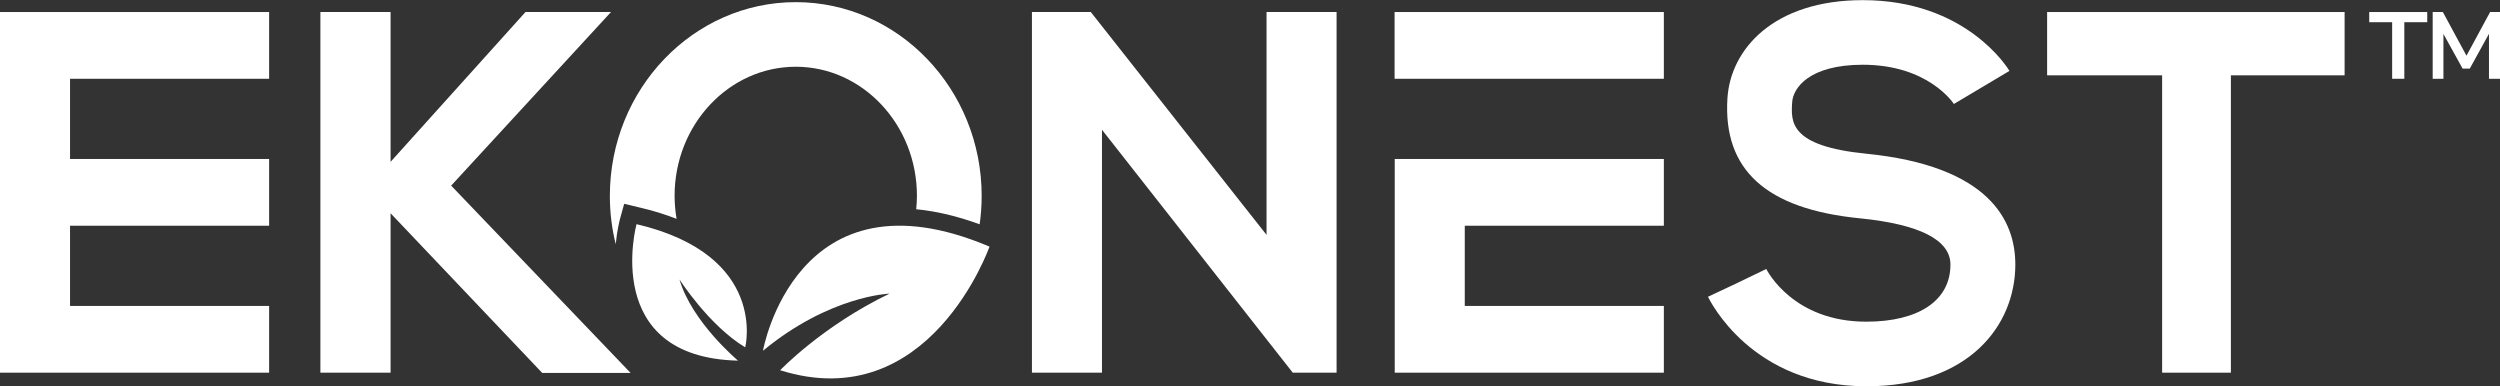
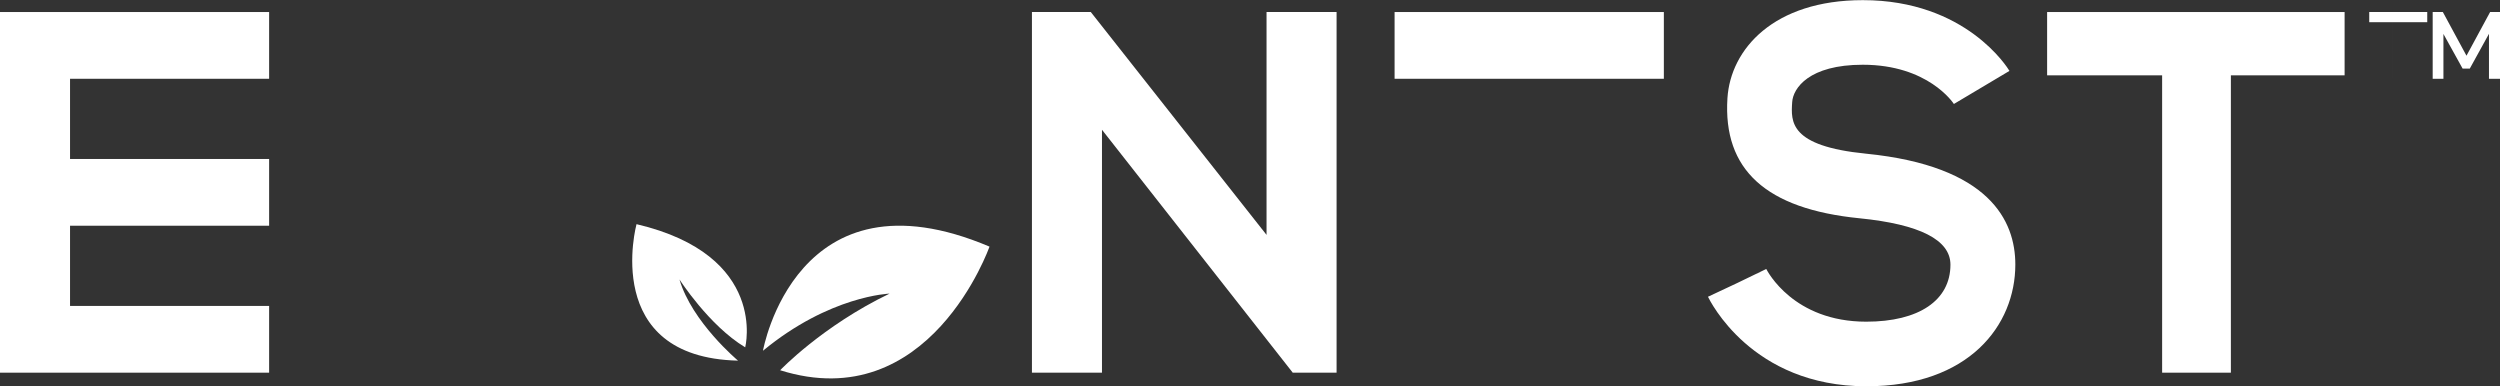
<svg xmlns="http://www.w3.org/2000/svg" id="Layer_2" data-name="Layer 2" viewBox="0 0 174.55 26.97">
  <rect x="0" y="0" width="174.55" height="26.97" fill="#333333" stroke="none" />
  <defs>
    <style>
      .cls-1 {
        fill: #fff;
      }
    </style>
  </defs>
  <g id="Layer_1-2" data-name="Layer 1">
    <g>
      <g>
-         <path class="cls-1" d="m167.02,5.5V1.55h-1.6v-.71h4.05v.71h-1.6v3.95h-.85Z" />
+         <path class="cls-1" d="m167.02,5.5V1.55h-1.6v-.71h4.05v.71h-1.6h-.85Z" />
        <path class="cls-1" d="m169.85,5.5V.84h.71l1.65,3.05,1.65-3.05h.69v4.66h-.77v-3.14l-1.34,2.43h-.5l-1.34-2.42v3.13h-.77Z" />
      </g>
      <g>
        <polygon class="cls-1" points="93.32 .84 88.43 .84 88.43 16.4 76.16 .84 72.05 .84 72.05 26.02 76.94 26.02 76.94 9.06 90.26 26.02 90.27 26.04 90.27 26.02 93.32 26.02 93.32 .84" />
        <polygon class="cls-1" points="18.79 5.5 18.79 .84 0 .84 0 26.02 18.79 26.02 18.79 21.36 4.89 21.36 4.89 15.76 18.79 15.76 18.79 11.1 4.89 11.1 4.89 5.5 18.79 5.5" />
        <rect class="cls-1" x="104.44" y="-6.22" width="4.66" height="18.8" transform="translate(109.95 -103.6) rotate(90)" />
        <polygon class="cls-1" points="163.7 .84 142.93 .84 142.93 5.26 150.96 5.26 150.96 26.02 155.76 26.02 155.76 5.26 163.7 5.26 163.7 .84" />
-         <polygon class="cls-1" points="116.17 15.76 116.17 11.1 97.38 11.1 97.38 26.02 116.17 26.02 116.17 21.36 102.27 21.36 102.27 15.76 116.17 15.76" />
-         <polygon class="cls-1" points="44.03 26.04 31.5 12.96 42.66 .84 36.69 .84 27.27 11.3 27.27 .84 22.37 .84 22.37 26.02 27.27 26.02 27.27 14.89 37.86 26.04 44.03 26.04" />
        <path class="cls-1" d="m130.31,26.97c-8.03,0-10.93-6-11.06-6.25l4.09-1.92-2.05.96,2.03-.98c.08.15,1.89,3.68,6.98,3.68,3.68,0,5.88-1.49,5.88-3.98,0-1.73-2.14-2.82-6.35-3.24-6.53-.65-9.54-3.39-9.22-8.39.22-3.41,3.22-6.84,9.45-6.84,7.21,0,10.12,4.74,10.24,4.94l-3.88,2.31c-.05-.08-1.81-2.74-6.36-2.74-3.76,0-4.87,1.64-4.93,2.61-.09,1.37-.2,3.07,5.16,3.6,8.61.86,10.42,4.68,10.42,7.74,0,4.23-3.22,8.5-10.4,8.5Z" />
        <path class="cls-1" d="m44.44,15.66s-2.52,9.29,7.09,9.52c0,0-3.22-2.69-4.09-5.67,0,0,2.06,3.22,4.59,4.74,0,0,1.64-6.43-7.59-8.6Z" />
-         <path class="cls-1" d="m43.27,15.35l.31-1.12,1.13.27c.91.21,1.76.48,2.53.78-.09-.52-.14-1.06-.14-1.61,0-4.97,3.8-9.01,8.46-9.01s8.46,4.04,8.46,9.01c0,.32-.02.63-.05.94,1.39.13,2.87.48,4.43,1.05.09-.65.14-1.31.14-1.98,0-7.46-5.82-13.53-12.98-13.53s-12.98,6.07-12.98,13.53c0,1.16.14,2.29.41,3.37.09-.96.26-1.61.28-1.68Z" />
        <path class="cls-1" d="m69.09,17.21s-4.18,11.92-14.62,8.64c0,0,2.94-3.09,7.64-5.35,0,0-4.18.14-8.84,3.99,0,0,2.29-13.01,15.82-7.27Z" />
      </g>
    </g>
  </g>
</svg>